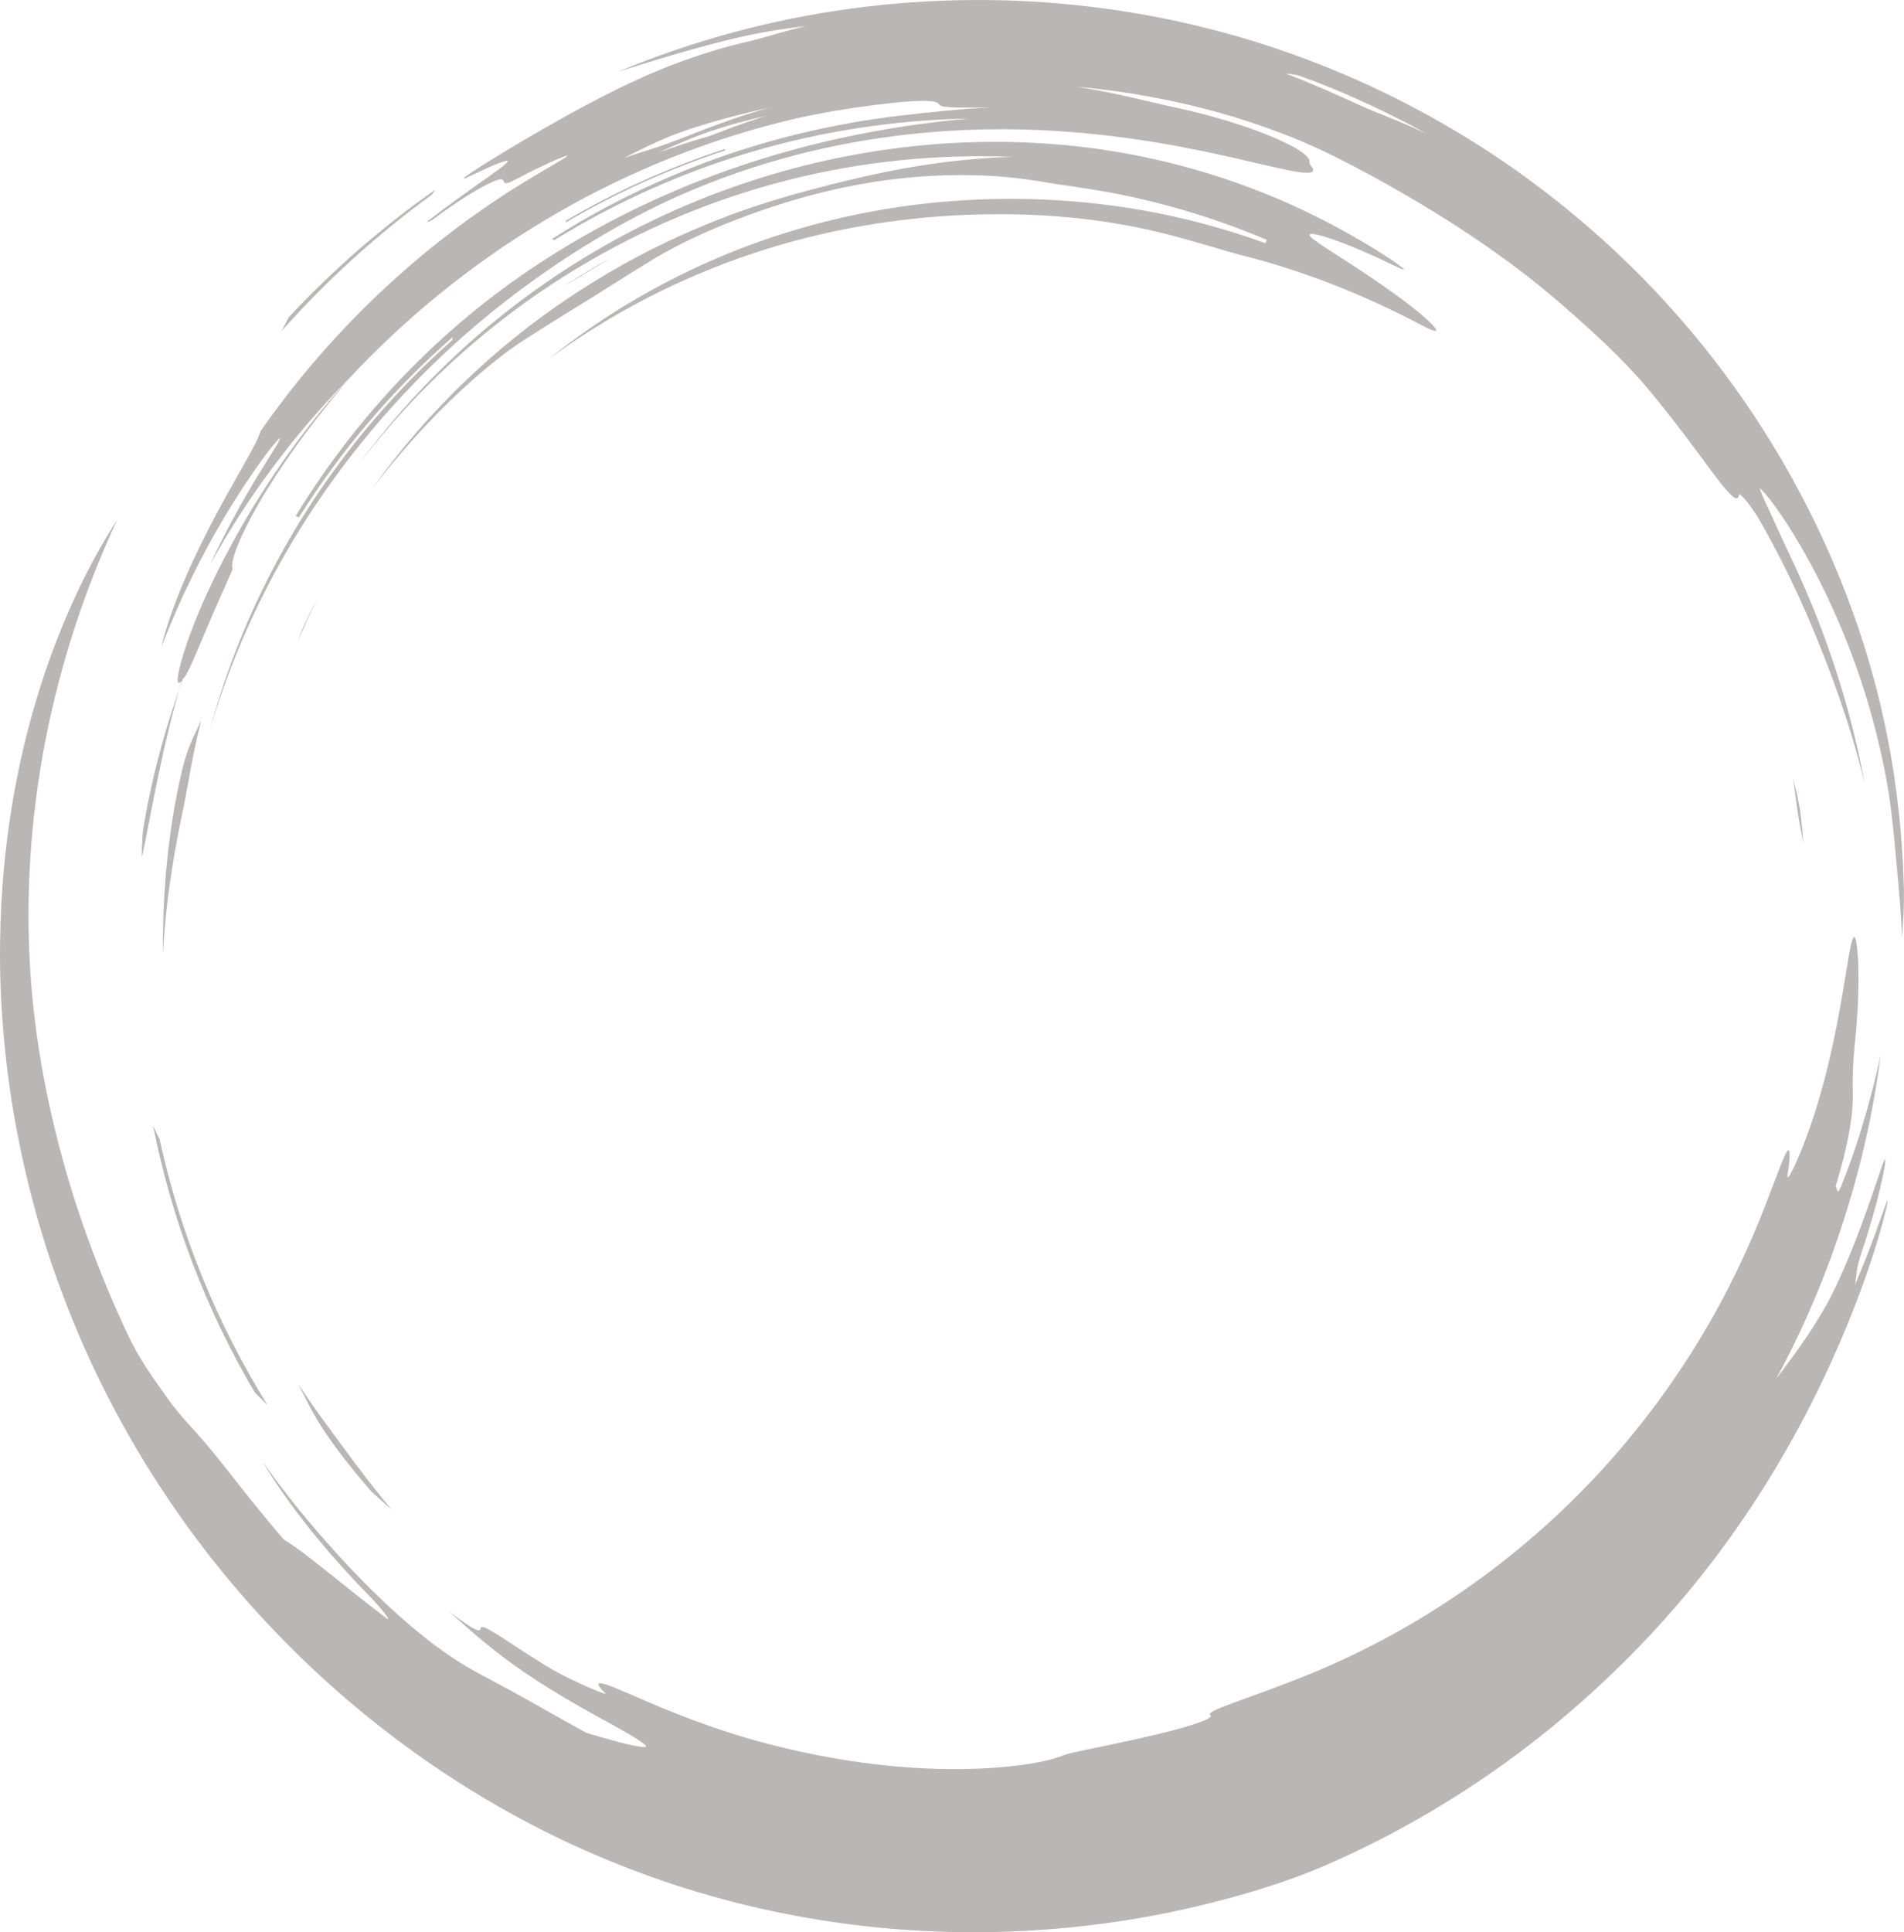
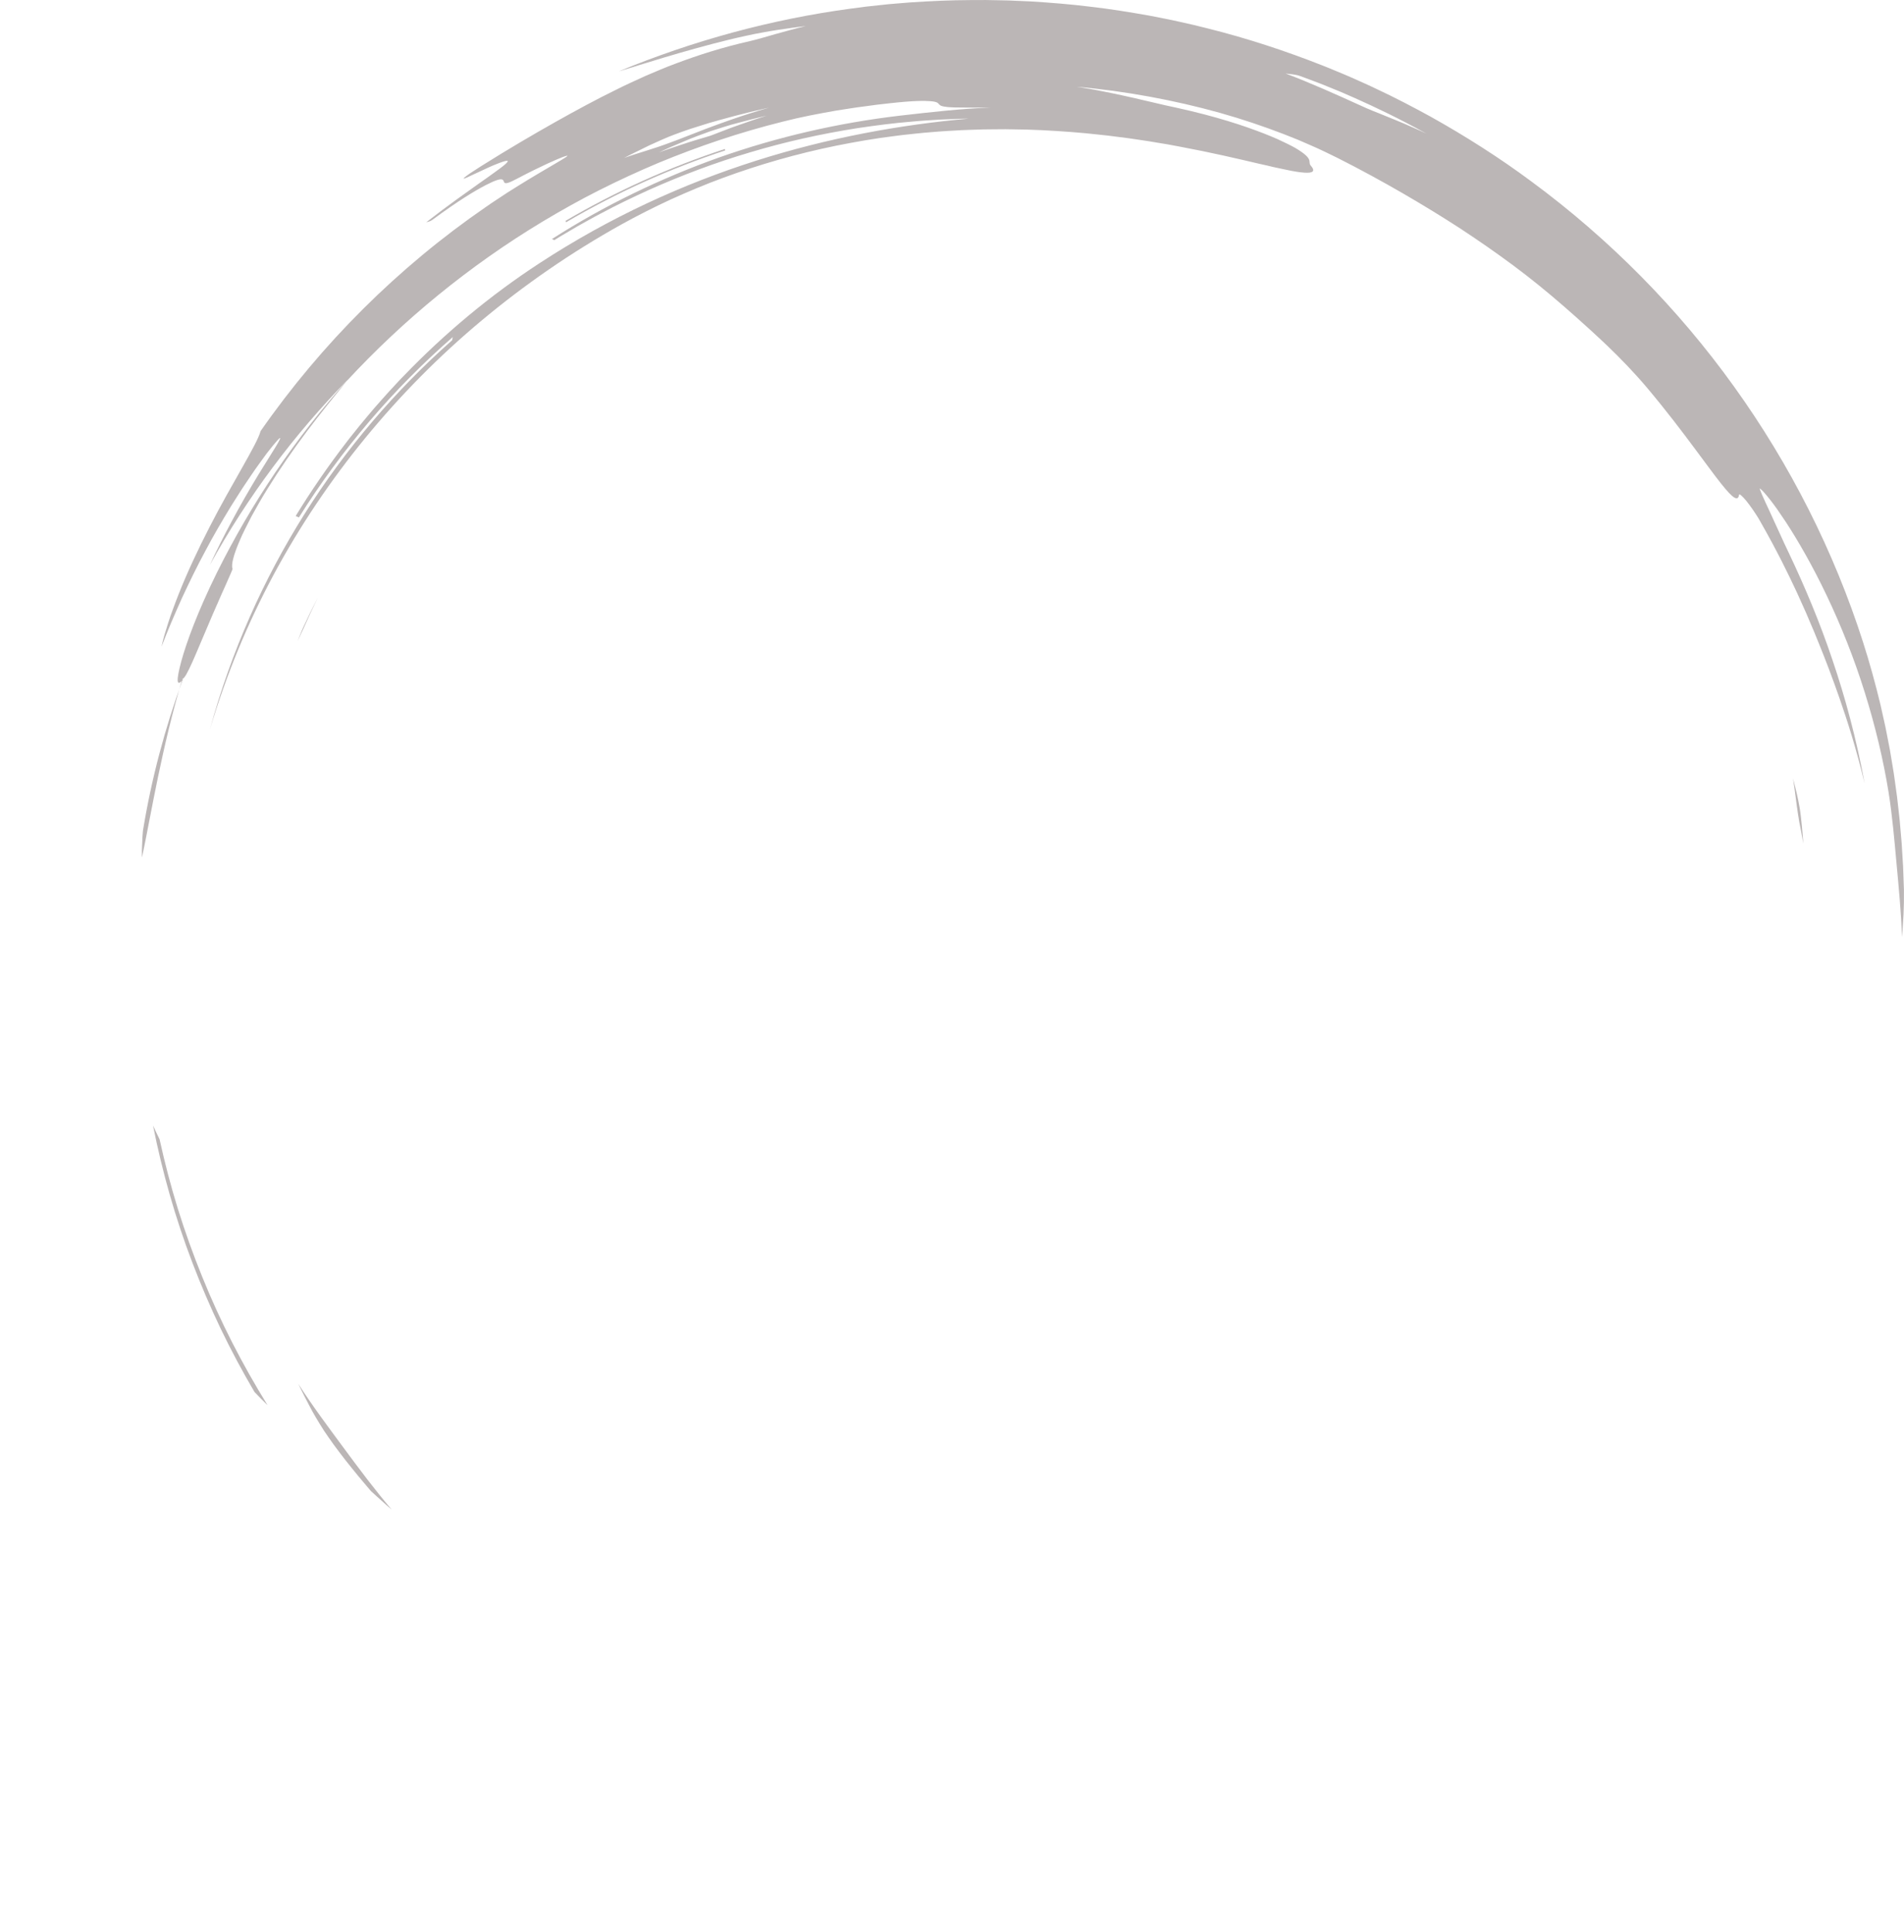
<svg xmlns="http://www.w3.org/2000/svg" fill="#000000" height="1124.7" preserveAspectRatio="xMidYMid meet" version="1" viewBox="0.0 0.0 1108.6 1124.7" width="1108.6" zoomAndPan="magnify">
  <defs>
    <clipPath id="a">
      <path d="M 0 302 L 1100 302 L 1100 1124.699 L 0 1124.699 Z M 0 302" />
    </clipPath>
    <clipPath id="b">
      <path d="M 94 0 L 1108.578 0 L 1108.578 546 L 94 546 Z M 94 0" />
    </clipPath>
  </defs>
  <g>
    <g clip-path="url(#a)" id="change1_1">
-       <path d="M 1095.039 613.938 C 1092.262 635.457 1088.789 652.879 1085.199 668.164 C 1084.262 671.977 1083.441 675.691 1082.469 679.266 C 1081.52 682.844 1080.59 686.328 1079.672 689.75 C 1078.68 693.148 1077.711 696.484 1076.75 699.785 C 1075.82 703.098 1074.711 706.316 1073.711 709.566 C 1063.449 741.766 1050.352 772.785 1034.281 802.391 C 1035.5 800.801 1036.699 799.23 1037.898 797.68 C 1039.059 796.105 1040.211 794.543 1041.359 792.988 C 1043.66 789.871 1045.98 786.773 1048.211 783.504 C 1050.461 780.238 1052.828 776.918 1055.102 773.289 C 1057.391 769.672 1059.859 765.883 1062.238 761.672 C 1066.941 753.855 1074.5 737.215 1080.32 722.191 C 1085.828 708.008 1089.828 696.355 1092.57 688.152 C 1095.359 679.969 1096.941 675.246 1097.52 674.855 C 1097.809 674.66 1097.828 675.547 1097.551 677.602 C 1097.309 679.668 1096.672 682.883 1095.68 687.355 C 1093.738 696.309 1090.172 710.27 1083.68 729.602 C 1082.18 734.172 1081.461 737.23 1081.109 739.949 C 1080.719 742.656 1080.648 745.008 1079.988 747.98 C 1081.641 744.266 1083.031 740.668 1084.43 737.312 C 1085.84 733.957 1087.059 730.762 1088.199 727.777 C 1089.328 724.793 1090.441 722.039 1091.359 719.469 C 1092.289 716.902 1093.129 714.559 1093.891 712.441 C 1095.461 708.227 1096.57 704.895 1097.422 702.582 C 1098.262 700.27 1098.801 698.965 1099.02 698.742 C 1099.441 698.293 1098.699 702.203 1096.359 710.969 C 1095.129 715.328 1093.629 720.949 1091.41 727.754 C 1090.328 731.164 1089.172 734.91 1087.738 738.926 C 1086.34 742.953 1084.871 747.328 1083.078 751.961 C 1068.98 789.766 1052.352 823.719 1033.672 854.887 C 1014.949 886.035 994.156 914.43 970.848 940.691 C 956.711 956.656 941.875 971.52 926.48 985.516 C 911.066 999.492 895.059 1012.59 878.336 1024.75 C 861.605 1036.898 844.203 1048.168 826.031 1058.559 C 807.855 1068.918 788.938 1078.461 769.105 1086.91 C 765.117 1088.551 760.516 1090.461 755.434 1092.309 C 750.34 1094.121 744.852 1096.141 739.074 1097.918 C 736.188 1098.832 733.258 1099.762 730.305 1100.691 C 727.328 1101.551 724.332 1102.41 721.344 1103.27 C 719.844 1103.699 718.348 1104.121 716.859 1104.551 C 715.359 1104.941 713.863 1105.332 712.379 1105.719 C 709.406 1106.488 706.469 1107.262 703.59 1108.012 C 667.742 1116.93 630.926 1122.309 593.879 1124.059 C 556.863 1125.809 519.496 1123.988 482.418 1118.379 C 445.355 1112.781 408.641 1103.391 373.105 1090.25 C 337.57 1077.121 303.223 1060.238 270.832 1039.891 C 194.961 992.336 130.539 927.066 83.996 850.828 C 60.656 812.754 41.91 771.891 28.016 729.508 C 14.277 687.074 5.336 643.109 1.812 598.844 C 0.43 581.984 -0.164 565.492 0.039 549.488 C 0.227 533.48 1.031 517.93 2.5 502.91 C 4.012 487.895 6.043 473.414 8.574 459.543 C 9.215 456.078 9.93 452.656 10.602 449.262 C 10.953 447.566 11.297 445.883 11.641 444.203 C 12.023 442.531 12.402 440.867 12.781 439.215 C 13.551 435.906 14.273 432.625 15.09 429.398 C 15.93 426.184 16.762 422.996 17.582 419.84 C 18.383 416.68 19.332 413.594 20.215 410.527 C 21.129 407.473 21.957 404.43 22.938 401.465 C 24.859 395.523 26.703 389.715 28.77 384.121 C 29.785 381.324 30.75 378.547 31.793 375.836 C 32.855 373.137 33.902 370.465 34.941 367.828 C 35.465 366.516 35.984 365.207 36.5 363.91 C 37.047 362.625 37.594 361.352 38.137 360.082 C 39.23 357.555 40.309 355.059 41.375 352.598 C 50.094 333 59.367 316.336 68.219 302.555 C 52.297 336.773 39.586 373.188 30.871 410.402 C 22.133 447.609 17.414 485.59 16.68 522.668 C 15.828 568.211 20.898 609.145 30.258 650.121 C 34.988 670.602 40.762 691.145 48.094 712.219 C 55.422 733.285 64.027 754.992 74.781 777.633 C 81.266 791.336 89.727 802.977 97.039 813.191 C 98.129 814.73 99.141 816.16 100.145 817.465 C 101.152 818.77 102.113 819.973 103.039 821.105 C 104.895 823.371 106.602 825.363 108.281 827.281 C 110.004 829.172 111.688 831.02 113.465 832.977 C 115.242 834.945 117.062 837.082 119.188 839.504 C 121.305 841.93 123.574 844.738 126.246 848.047 C 127.598 849.688 129.031 851.469 130.566 853.41 C 132.105 855.352 133.719 857.465 135.539 859.703 C 137.34 861.957 139.262 864.395 141.312 867.039 C 143.41 869.652 145.66 872.461 148.09 875.488 C 152.953 881.527 158.59 888.379 165.227 896.164 C 170.48 899.238 177.383 904.336 186.895 911.926 C 196.477 919.441 208.648 929.484 224.895 941.867 C 226.742 943.285 226.125 941.906 224.098 939.242 C 223.082 937.914 221.715 936.262 220.125 934.477 C 218.555 932.672 216.793 930.699 214.918 928.793 C 203.16 916.773 191.316 903.645 180.605 890.242 C 169.883 876.859 160.297 863.211 152.688 850.52 C 163.719 866.141 175.766 881.297 188.25 895.508 C 198.281 906.945 209.047 918.438 220.109 929.113 C 231.164 939.789 242.531 949.629 253.508 957.895 C 268.113 968.785 277.254 973.242 288.871 979.469 C 290.32 980.258 291.812 981.066 293.359 981.91 C 294.922 982.746 296.543 983.609 298.242 984.52 C 301.625 986.395 305.316 988.441 309.484 990.754 C 311.562 991.934 313.754 993.18 316.086 994.504 C 318.434 995.797 320.914 997.188 323.539 998.684 C 326.148 1000.211 328.977 1001.719 331.953 1003.391 C 333.438 1004.219 334.973 1005.078 336.551 1005.969 C 338.133 1006.852 339.785 1007.711 341.469 1008.641 C 344.445 1009.469 347.633 1010.512 350.922 1011.422 C 354.191 1012.328 357.5 1013.262 360.633 1014.129 C 366.934 1015.691 372.441 1016.91 375.449 1016.891 C 377.105 1016.859 375.637 1015.48 372.332 1013.191 C 369.02 1010.922 363.785 1007.941 357.906 1004.641 C 353.664 1002.379 348.961 999.711 343.91 996.957 C 341.383 995.586 338.84 994.062 336.215 992.582 C 334.906 991.836 333.586 991.082 332.254 990.324 C 330.938 989.539 329.617 988.754 328.289 987.961 C 317.633 981.703 306.992 974.738 298.086 968.332 C 283.543 957.781 273.059 948.484 261.492 937.934 C 263.895 939.879 266.055 941.406 267.875 942.734 C 269.707 944.055 271.246 945.117 272.543 945.973 C 275.148 947.656 276.805 948.457 277.836 948.797 C 279.902 949.461 279.574 948.145 280.004 947.438 C 280.43 946.723 281.594 946.641 286.641 949.672 C 291.789 952.555 300.617 958.852 317.465 969.371 C 319.805 970.797 323.23 972.723 327.051 974.742 C 330.918 976.672 335.121 978.789 339.055 980.555 C 342.992 982.293 346.566 983.852 349.086 984.82 C 351.617 985.766 353.062 986.207 352.684 985.844 C 347.746 981.168 347.43 979.32 350.418 979.883 C 351.93 980.133 354.312 980.91 357.418 982.156 C 358.977 982.773 360.699 983.535 362.621 984.34 C 364.547 985.137 366.645 986.031 368.895 987.012 C 370.02 987.508 371.184 988.023 372.383 988.551 C 373.594 989.062 374.844 989.59 376.129 990.133 C 378.695 991.227 381.41 992.383 384.254 993.594 C 387.113 994.754 390.105 995.969 393.211 997.227 C 396.316 998.488 399.578 999.676 402.906 1000.969 C 416.285 1005.988 431.426 1010.988 447.242 1015.09 C 461.848 1018.891 478.453 1022.469 495.59 1025.051 C 512.715 1027.648 530.355 1029.238 546.863 1029.641 C 563.371 1030.059 578.738 1029.289 591.32 1027.789 C 603.91 1026.34 613.715 1024.051 619.277 1021.699 C 619.812 1021.469 620.645 1021.219 621.727 1020.941 C 622.801 1020.641 624.125 1020.309 625.652 1019.949 C 627.18 1019.602 628.906 1019.219 630.793 1018.84 C 631.734 1018.648 632.715 1018.449 633.73 1018.238 C 634.742 1018.02 635.785 1017.789 636.855 1017.559 C 641.141 1016.641 645.871 1015.73 650.648 1014.641 C 653.047 1014.129 655.457 1013.621 657.844 1013.109 C 660.227 1012.578 662.578 1012.051 664.863 1011.539 C 677.398 1008.762 688.195 1005.98 695.414 1003.551 C 699.023 1002.328 701.77 1001.328 703.379 1000.41 C 704.992 999.5 705.496 998.785 704.672 998.281 C 703.652 997.66 705.074 996.551 708.168 995.141 C 711.277 993.773 716.004 991.91 721.66 989.91 C 732.945 985.816 747.746 980.445 760.188 975.391 C 816.035 952.953 867.789 919.34 911.449 877.312 C 955.168 835.332 990.742 785 1015.75 730.297 C 1017.531 726.254 1019.559 721.953 1021.379 717.473 C 1022.32 715.242 1023.27 712.988 1024.219 710.738 C 1025.121 708.473 1026.02 706.207 1026.898 703.973 C 1030.48 695.039 1033.59 686.477 1036.07 680.133 C 1037.359 676.973 1038.34 674.328 1039.238 672.496 C 1040.121 670.66 1040.828 669.609 1041.309 669.574 C 1041.781 669.535 1042.031 670.516 1041.988 672.738 C 1041.941 674.957 1041.691 678.441 1040.859 683.352 C 1040.172 687.539 1042.23 684.332 1045.102 678.199 C 1046.469 675.117 1048.121 671.324 1049.68 667.359 C 1051.18 663.383 1052.75 659.273 1054.031 655.59 C 1058.762 642.102 1063.191 625.953 1066.73 609.883 C 1070.309 593.812 1072.949 577.832 1075.051 564.824 C 1076.219 558.031 1077.051 552.453 1077.941 549.055 C 1078.801 545.656 1079.609 544.434 1080.32 546.352 C 1080.672 547.312 1080.988 549.059 1081.289 551.707 C 1081.559 554.359 1081.898 557.918 1081.969 562.496 C 1082.02 564.789 1082.059 567.336 1082.078 570.156 C 1082.109 572.973 1081.98 576.059 1081.898 579.43 C 1081.84 581.117 1081.789 582.875 1081.73 584.703 C 1081.621 586.531 1081.5 588.434 1081.379 590.41 C 1081.25 592.387 1081.109 594.434 1080.969 596.562 C 1080.828 598.688 1080.578 600.883 1080.379 603.16 C 1078.289 624.035 1078.77 629.664 1078.82 638.289 C 1078.789 640.438 1078.699 642.77 1078.488 645.57 C 1078.379 646.973 1078.27 648.496 1078.051 650.156 C 1077.828 651.816 1077.57 653.633 1077.238 655.633 C 1076.922 657.629 1076.551 659.816 1076.09 662.223 C 1075.59 664.613 1075.012 667.227 1074.352 670.094 C 1074.02 671.527 1073.66 673.023 1073.289 674.59 C 1072.879 676.141 1072.441 677.766 1071.98 679.457 C 1071.039 682.84 1070.078 686.531 1068.801 690.48 C 1069.75 690.883 1069.352 696.793 1071.891 690.688 C 1072.879 688.359 1073.809 685.934 1074.75 683.418 C 1075.691 680.898 1076.672 678.301 1077.672 675.617 C 1078.59 672.902 1079.551 670.098 1080.539 667.199 C 1081.02 665.742 1081.539 664.27 1082.02 662.754 C 1082.488 661.238 1082.961 659.695 1083.449 658.125 C 1087.359 645.559 1091.328 631.066 1095.039 613.938" fill="#bbb6b6" />
-     </g>
+       </g>
    <g clip-path="url(#b)" id="change1_13">
      <path d="M 383.574 88.73 C 386.035 87.621 388.492 86.52 390.945 85.41 C 393.414 84.34 395.898 83.301 398.383 82.25 C 403.332 80.102 408.426 78.27 413.578 76.398 C 416.238 75.512 418.938 74.68 421.645 73.84 C 423 73.43 424.355 73.02 425.719 72.609 C 427.09 72.238 428.465 71.871 429.84 71.5 C 432.59 70.77 435.34 70.012 438.102 69.32 C 440.871 68.648 443.641 67.98 446.402 67.309 C 443.715 68.18 441.031 69.059 438.332 69.941 C 435.645 70.84 432.965 71.82 430.25 72.77 C 428.895 73.25 427.531 73.73 426.164 74.211 C 424.805 74.73 423.438 75.25 422.062 75.77 C 419.316 76.828 416.516 77.859 413.695 78.988 C 410.52 79.941 407.59 80.809 404.844 81.629 C 402.086 82.441 399.559 83.328 397.125 84.102 C 392.25 85.641 387.922 87.199 383.574 88.73 Z M 792.723 61.672 C 778.152 55.051 763.516 48.441 748.484 42.762 C 751.375 43.25 753.926 43.148 757.242 44.34 C 759.762 45.281 762.281 46.219 764.84 47.18 C 766.113 47.66 767.398 48.141 768.695 48.629 C 769.977 49.148 771.273 49.68 772.582 50.211 C 775.199 51.27 777.879 52.359 780.645 53.488 C 783.379 54.68 786.199 55.91 789.137 57.199 C 800.828 62.422 814.219 68.77 830.598 77.809 C 829.32 77.211 828.094 76.629 826.902 76.078 C 825.703 75.551 824.547 75.031 823.434 74.539 C 821.203 73.57 819.141 72.66 817.219 71.82 C 813.371 70.16 810.027 68.879 807.117 67.672 C 805.656 67.078 804.293 66.52 803.004 65.988 C 801.703 65.469 800.48 64.988 799.305 64.52 C 796.961 63.57 794.828 62.648 792.723 61.672 Z M 390.668 82.828 C 379.812 86.949 372.305 88.73 363.422 91.93 C 364.613 91.309 365.812 90.691 367.016 90.07 C 368.227 89.469 369.441 88.871 370.656 88.27 C 373.09 87.07 375.527 85.871 377.953 84.672 C 380.406 83.531 382.863 82.43 385.305 81.352 C 386.527 80.82 387.746 80.301 388.957 79.781 C 390.176 79.27 391.398 78.82 392.613 78.359 C 395.625 77.238 398.602 76.129 401.891 75.039 C 405.188 73.988 408.762 72.852 412.93 71.578 C 421.312 69.211 432.027 66.129 447.77 62.648 C 431.258 67.398 419.648 71.77 410.777 75.078 C 401.918 78.441 395.871 80.988 390.668 82.828 Z M 201.926 221.738 C 234.918 186.133 273.266 154.656 316.008 128.926 C 326.711 122.52 337.633 116.391 348.859 110.73 C 360.086 105.078 371.547 99.781 383.227 94.871 C 406.645 85.172 430.93 76.969 455.977 70.762 C 466.137 68.141 476.559 66.18 487.004 64.352 L 494.867 63.129 L 498.801 62.531 L 502.742 62.012 C 505.367 61.66 507.992 61.309 510.613 60.949 C 513.242 60.66 515.863 60.359 518.484 60.059 C 531.523 58.609 538.305 58.578 541.938 58.91 C 545.57 59.219 546.078 59.922 546.668 60.609 C 547.258 61.289 547.926 61.961 551.852 62.328 C 553.812 62.52 556.59 62.609 560.574 62.59 C 562.566 62.641 564.863 62.648 567.516 62.641 C 570.164 62.629 573.164 62.57 576.574 62.621 C 558.93 63.301 542.492 65.219 523.824 67.34 C 488.043 71.551 452.613 79.691 418.527 91.719 C 384.484 103.859 351.719 119.68 321.363 139.141 L 322.773 139.773 L 326.078 137.719 L 329.434 135.738 L 336.145 131.785 C 340.691 129.277 345.176 126.648 349.805 124.281 C 358.953 119.34 368.355 114.879 377.836 110.539 C 396.875 102.059 416.496 94.641 436.734 88.68 C 456.938 82.609 477.742 78 498.992 74.629 C 509.633 73.051 520.363 71.621 531.23 70.762 C 536.652 70.211 542.117 69.969 547.594 69.59 C 550.332 69.461 553.078 69.379 555.832 69.27 L 559.965 69.109 C 561.344 69.059 562.727 69.059 564.105 69.039 C 524.027 72.602 482.375 80.16 440.145 93.57 C 397.957 106.969 355.191 126.348 314.105 153.215 C 285.453 171.887 258.895 194.051 235.031 218.828 L 232.781 221.141 L 230.59 223.508 L 226.203 228.242 C 223.297 231.41 220.5 234.68 217.637 237.891 C 214.883 241.191 212.074 244.453 209.359 247.789 L 203.312 255.348 L 201.355 257.91 C 190.867 271.547 181.117 285.734 172.148 300.379 L 174.039 301.188 C 198.535 261.996 228.855 226.5 263.625 196.195 L 263.238 198.059 C 230.172 227.324 201.18 261.27 177.262 299.258 C 153.359 337.234 134.535 379.289 122.207 424.641 C 131.613 392.934 144.148 362.84 159.336 334.508 C 174.562 306.188 192.461 279.641 212.688 254.938 C 232.938 230.246 255.504 207.355 280.406 186.578 C 305.305 165.801 332.43 146.992 361.883 130.613 C 371.078 125.535 380.645 120.68 390.527 116.109 C 400.449 111.629 410.645 107.309 421.148 103.469 C 442.141 95.738 464.191 89.43 486.766 84.828 C 498.055 82.57 509.445 80.57 520.914 79.18 L 525.215 78.621 L 529.52 78.16 C 532.395 77.871 535.258 77.5 538.133 77.27 C 541.012 77.031 543.887 76.801 546.758 76.559 C 549.629 76.301 552.508 76.211 555.379 76.02 C 561.117 75.621 566.863 75.551 572.586 75.328 C 575.449 75.301 578.309 75.27 581.16 75.25 L 585.438 75.219 L 589.703 75.289 C 601.074 75.359 612.332 76 623.438 76.82 C 626.406 77.078 629.344 77.328 632.238 77.57 C 635.133 77.879 637.988 78.18 640.805 78.469 C 642.215 78.621 643.613 78.77 645.004 78.922 C 646.391 79.102 647.77 79.27 649.133 79.449 C 651.867 79.801 654.566 80.141 657.223 80.48 C 662.512 81.309 667.676 81.949 672.621 82.84 C 675.102 83.25 677.539 83.648 679.938 84.051 C 682.324 84.488 684.672 84.93 686.973 85.359 C 705.387 88.789 720.871 92.449 733.047 95.301 C 734.574 95.641 736.047 95.969 737.473 96.289 C 738.887 96.621 740.25 96.949 741.562 97.262 C 744.188 97.859 746.605 98.371 748.816 98.801 C 753.191 99.75 756.723 100.32 759.332 100.488 C 764.523 100.871 766.02 99.648 763.219 96.422 C 761.332 94.309 764.758 93.18 757.426 88.172 C 756.508 87.539 755.422 86.852 754.133 86.09 C 752.836 85.359 751.328 84.578 749.59 83.711 C 747.852 82.852 745.875 81.91 743.633 80.891 C 741.383 79.891 738.844 78.871 736.012 77.738 C 724.668 73.309 708.348 67.809 684.688 62.629 C 680.594 61.82 676.191 60.75 671.555 59.66 C 669.234 59.121 666.855 58.57 664.438 58.02 C 663.23 57.73 662.012 57.441 660.785 57.141 C 659.555 56.871 658.316 56.602 657.07 56.328 C 654.578 55.781 652.062 55.23 649.539 54.672 C 647.016 54.121 644.465 53.648 641.93 53.141 C 636.859 52.09 631.785 51.281 626.867 50.512 C 655.219 52.961 684.027 58.359 710.242 65.672 C 723.348 69.352 735.773 73.578 747.23 77.98 C 750.086 79.109 752.887 80.23 755.637 81.32 C 758.352 82.488 761.016 83.648 763.617 84.781 C 766.23 85.891 768.738 87.07 771.18 88.238 C 773.621 89.41 776.004 90.539 778.297 91.691 C 792.176 98.68 804.855 105.629 816.766 112.52 C 828.672 119.41 839.812 126.238 850.484 133.168 C 861.117 140.156 871.297 147.23 881.258 154.625 C 891.203 162.039 900.859 169.859 910.484 178.258 C 912.73 180.227 914.938 182.164 917.117 184.074 C 919.27 186.016 921.395 187.93 923.504 189.828 C 925.637 191.703 927.691 193.617 929.734 195.527 C 931.77 197.441 933.844 199.305 935.836 201.238 C 943.844 208.938 951.551 216.883 959.102 225.832 C 970.762 239.715 979.477 251.316 986.332 260.516 C 993.211 269.703 998.164 276.551 1001.922 281.277 C 1003.82 283.621 1005.359 285.48 1006.648 286.859 C 1007.941 288.234 1008.988 289.133 1009.82 289.613 C 1011.488 290.574 1012.309 289.871 1012.559 288.008 C 1012.66 287.176 1014.398 288.656 1016.789 291.547 C 1017.961 293.008 1019.309 294.812 1020.711 296.848 C 1022.102 298.883 1023.59 301.121 1024.91 303.52 C 1034.602 320.5 1041.059 333.754 1046.301 344.988 C 1047.578 347.82 1048.789 350.516 1049.961 353.117 C 1050.539 354.418 1051.109 355.695 1051.68 356.953 C 1052.211 358.223 1052.738 359.473 1053.27 360.703 C 1054.32 363.172 1055.352 365.578 1056.359 367.961 C 1057.328 370.359 1058.301 372.738 1059.27 375.129 C 1063.16 384.684 1066.91 394.535 1071.301 407.133 C 1075.66 419.742 1080.629 435.125 1085.699 456.098 C 1080.82 429.754 1074.422 406.129 1066.949 384.137 C 1059.551 362.109 1050.98 341.746 1041.512 321.805 C 1040 318.605 1038.078 314.609 1036.199 310.371 C 1034.281 306.156 1032.211 301.785 1030.441 297.805 C 1026.738 289.941 1024 283.77 1024.719 284.34 C 1026.012 285.242 1027.969 287.496 1030.602 290.832 C 1031.891 292.512 1033.398 294.43 1034.93 296.66 C 1036.48 298.883 1038.16 301.363 1039.949 304.066 C 1047.031 314.93 1055.531 329.66 1063.66 346.77 C 1071.809 363.855 1079.621 383.297 1085.77 403.105 C 1091.988 422.895 1096.68 442.984 1099.602 461.027 C 1101.781 474.562 1103.02 489.309 1104.191 502.008 C 1105.629 517.285 1106.891 530.98 1107.48 545.445 C 1107.73 540.887 1108.059 536.691 1108.328 532.273 C 1108.531 527.855 1108.629 523.211 1108.559 517.758 L 1108.23 508.762 L 1108.07 504.262 L 1107.789 499.766 L 1107.238 490.77 L 1106.461 481.777 L 1106.07 477.273 L 1105.57 472.777 C 1105.23 469.781 1104.891 466.781 1104.551 463.777 C 1104.141 460.781 1103.73 457.785 1103.309 454.781 L 1102.68 450.277 L 1101.941 445.781 C 1101.441 442.785 1100.941 439.781 1100.441 436.777 C 1099.859 433.781 1099.281 430.785 1098.699 427.781 C 1098.41 426.281 1098.129 424.773 1097.809 423.277 L 1096.82 418.781 C 1096.148 415.785 1095.512 412.777 1094.801 409.777 C 1091.898 397.789 1088.602 385.793 1084.77 373.82 C 1067.84 320.941 1042.352 270.523 1009.66 225.039 C 977 179.516 936.988 139.031 891.582 105.57 C 872.961 91.75 853.324 79.281 833.051 67.941 C 822.859 62.371 812.57 56.961 802.027 52.039 C 796.801 49.488 791.461 47.191 786.152 44.809 C 783.5 43.621 780.793 42.551 778.113 41.422 C 775.422 40.32 772.758 39.148 770.031 38.121 C 748.383 29.59 726.203 22.309 703.594 16.648 C 700.766 15.949 697.945 15.219 695.109 14.551 L 686.582 12.629 L 682.316 11.691 L 678.031 10.828 L 669.453 9.141 C 657.98 7.109 646.469 5.219 634.887 3.91 C 623.32 2.461 611.695 1.551 600.066 0.828 L 591.336 0.449 L 586.973 0.262 L 582.605 0.172 L 573.867 0.012 C 570.957 -0.02 568.043 0.031 565.133 0.039 C 553.48 0.07 541.828 0.629 530.188 1.391 L 521.465 2.102 L 517.105 2.469 L 512.754 2.941 L 504.047 3.879 L 495.363 5.02 C 449.062 11.25 403.543 23.66 360.301 41.531 C 362.961 40.75 365.699 39.922 368.512 39.051 C 369.914 38.602 371.336 38.148 372.773 37.699 C 374.227 37.27 375.688 36.828 377.172 36.379 C 380.129 35.469 383.145 34.551 386.207 33.609 C 389.289 32.699 392.414 31.781 395.57 30.859 C 408.234 27.238 421.477 23.609 434.453 20.82 C 437.715 20.051 440.828 19.512 443.805 18.949 C 446.785 18.422 449.625 17.859 452.445 17.469 C 458.078 16.66 463.473 15.82 469.254 15.16 C 463.711 16.398 457.34 18.289 451.473 19.852 C 445.637 21.578 440.32 23.07 436.926 23.859 C 420.359 27.602 406.457 32.102 393.832 36.852 C 387.492 39.172 381.543 41.762 375.676 44.262 C 369.871 46.93 364.137 49.48 358.477 52.359 C 347.074 57.941 335.66 64.102 322.977 71.238 C 310.293 78.391 296.332 86.539 280.121 96.719 C 277.305 98.512 275.148 99.898 273.562 100.969 C 271.988 102.059 270.988 102.828 270.438 103.309 C 269.344 104.27 270.078 104.109 271.855 103.32 C 273.648 102.488 276.488 101.172 279.598 99.73 C 282.711 98.281 286.062 96.68 288.949 95.559 C 294.688 93.262 298.23 92.34 293.266 96.391 C 292.023 97.398 290.246 98.719 287.852 100.422 C 285.484 102.16 282.5 104.289 278.797 106.859 C 271.48 112.121 261.289 119.16 248.141 129.414 C 249.43 128.887 250.137 129.168 252.082 127.727 C 266.918 116.77 276.578 111 282.641 107.852 C 288.719 104.711 291.172 104.121 292.309 104.469 C 294.543 105.121 291.367 109.191 300.828 104.129 C 315.66 96.352 324.273 92.699 328.016 91.27 C 331.805 89.922 330.75 90.82 326.746 93.211 C 324.762 94.43 322.035 96.031 318.801 97.891 C 315.555 99.73 311.895 102.012 307.898 104.359 C 303.922 106.73 299.75 109.422 295.469 112.078 C 293.367 113.469 291.25 114.859 289.141 116.262 C 287.035 117.648 284.93 119.02 282.922 120.461 C 231.832 155.578 187.164 200.07 151.727 250.918 C 149.691 258.684 135.105 281.16 121.996 306.812 C 115.41 319.605 109.062 333.098 104.191 345.414 C 102.93 348.473 101.855 351.5 100.777 354.371 C 100.254 355.812 99.738 357.223 99.238 358.598 C 98.781 359.988 98.336 361.34 97.902 362.656 C 97.055 365.285 96.289 367.762 95.617 370.055 C 94.973 372.359 94.469 374.492 94.043 376.402 C 97.645 366.941 101.703 357.586 105.863 348.281 C 110.184 339.043 114.605 329.852 119.434 320.934 C 124.148 311.961 129.27 303.277 134.43 294.781 C 135.73 292.664 137.086 290.59 138.406 288.504 C 139.75 286.434 141.02 284.328 142.414 282.312 C 145.176 278.262 147.816 274.191 150.66 270.309 C 152.344 267.949 153.902 265.805 155.305 263.906 C 156.754 262.039 158.039 260.422 159.129 259.098 C 161.305 256.441 162.695 254.949 163.039 254.965 C 163.379 254.977 162.672 256.488 160.652 259.844 C 158.582 263.184 155.328 268.426 150.66 275.953 C 139.672 293.938 129.48 313.051 122.223 328.781 C 144.242 288.949 171.371 252.75 202.523 220.988 L 201.926 221.738" fill="#bbb6b6" />
    </g>
    <g id="change1_2">
-       <path d="M 208.969 270.082 C 215.93 260.539 223.742 250.762 232.359 240.879 C 240.973 231 250.402 221.027 260.664 211.184 C 281.176 191.48 305.059 172.301 331.855 155.195 C 345.246 146.645 359.348 138.59 374.066 131.238 C 388.789 123.91 404.113 117.262 419.891 111.41 C 435.668 105.559 451.895 100.52 468.406 96.359 C 484.922 92.238 501.723 89.02 518.617 86.711 C 541.148 83.559 563.168 82.391 584.824 82.559 C 606.469 82.941 627.754 84.648 648.852 88.18 C 669.969 91.602 690.895 96.75 711.836 103.602 C 722.301 107.051 732.734 111.02 743.203 115.379 C 753.648 119.809 764.078 124.773 774.523 130.223 C 789.758 138.289 800.238 144.715 807.051 149.207 C 808.758 150.32 810.25 151.289 811.523 152.152 C 812.781 153.035 813.832 153.789 814.684 154.418 C 816.391 155.68 817.309 156.441 817.52 156.781 C 817.938 157.453 815.52 156.418 810.922 154.176 C 808.602 153.09 805.723 151.742 802.363 150.168 C 800.699 149.363 798.883 148.562 796.953 147.723 C 795.031 146.879 793 145.988 790.871 145.055 C 779.699 140.375 771.746 137.715 767.16 136.672 C 762.559 135.664 761.363 136.176 763.527 138.227 C 765.703 140.262 771.227 143.871 779.879 149.426 C 788.527 154.973 800.309 162.512 814.57 172.945 C 829.07 183.598 835.176 189.777 836.145 191.754 C 837.062 193.797 832.641 191.949 825.09 187.914 C 794.195 171.777 758.922 157.434 721.832 148.301 C 720.918 148.07 719.852 147.773 718.656 147.418 C 717.453 147.082 716.121 146.711 714.684 146.309 C 711.812 145.488 708.57 144.438 705.102 143.48 C 701.648 142.48 698.035 141.371 694.441 140.418 C 692.652 139.91 690.879 139.406 689.148 138.914 C 687.41 138.453 685.715 138 684.094 137.57 C 678.879 136.098 673.641 134.926 668.469 133.691 C 663.254 132.629 658.105 131.484 652.938 130.645 C 647.797 129.668 642.641 128.996 637.535 128.227 C 634.973 127.922 632.418 127.613 629.871 127.309 C 627.328 126.977 624.777 126.746 622.234 126.523 C 601.914 124.559 581.848 124.352 561.848 125.094 C 520.504 126.848 478.41 134.051 437.293 147.883 C 396.223 161.699 356.113 182.027 319.531 208.969 C 352.754 182.23 390.41 160.543 430.473 144.973 C 470.535 129.371 513.012 119.98 555.867 116.941 C 586.91 114.73 617.652 115.66 647.859 119.719 C 678.082 123.762 707.797 131.039 736.773 141.551 L 737.578 139.613 C 714.148 129.648 689.629 121.68 665.004 115.98 C 663.812 115.691 662.602 115.41 661.371 115.109 C 660.133 114.852 658.875 114.59 657.605 114.328 C 655.059 113.809 652.469 113.23 649.848 112.73 C 644.59 111.789 639.281 110.77 634.188 110.012 C 624.02 108.328 614.789 107.199 609.133 106.16 C 597.66 104.148 585.691 102.781 573.332 102.199 C 560.973 101.672 548.262 101.859 535.328 102.84 C 509.449 104.738 482.715 110 456.129 118.309 C 442.707 122.512 428.395 127.664 415.363 133.262 C 402.32 138.832 390.582 144.832 381.977 149.941 C 367.699 158.559 356.715 165.699 344.992 172.969 C 333.297 180.289 320.867 187.738 304.473 198.34 C 302.059 199.848 299.465 201.727 296.594 203.805 C 293.699 205.852 290.664 208.27 287.379 210.871 C 286.562 211.523 285.727 212.188 284.879 212.863 C 284.047 213.562 283.203 214.273 282.344 214.996 C 280.633 216.449 278.859 217.949 277.039 219.488 C 275.258 221.086 273.43 222.727 271.551 224.406 C 270.613 225.254 269.648 226.098 268.703 226.98 C 267.766 227.871 266.812 228.773 265.852 229.684 C 263.941 231.523 261.918 233.34 259.977 235.32 C 258.012 237.277 256.008 239.277 253.961 241.312 C 251.969 243.402 249.938 245.527 247.867 247.691 C 245.781 249.836 243.789 252.141 241.691 254.406 C 233.406 263.582 224.98 273.648 216.684 284.48 C 233.066 261.48 251.148 240.797 270.336 222.344 C 289.523 203.887 309.816 187.637 330.859 173.551 C 351.895 159.457 373.59 147.352 395.793 137.324 C 406.887 132.297 418.078 127.711 429.375 123.621 C 440.68 119.57 452.07 115.961 463.527 112.781 C 465.855 112.141 468.152 111.52 470.426 110.898 C 472.691 110.238 474.969 109.73 477.211 109.129 C 479.461 108.559 481.68 107.922 483.914 107.379 C 486.148 106.828 488.379 106.281 490.613 105.73 L 493.965 104.898 C 495.09 104.641 496.215 104.379 497.344 104.129 C 499.602 103.602 501.867 103.07 504.16 102.539 C 506.461 102.051 508.777 101.551 511.129 101.051 C 513.48 100.551 515.859 100.012 518.293 99.578 C 520.727 99.109 523.195 98.641 525.715 98.148 C 528.234 97.672 530.812 97.289 533.445 96.828 C 536.082 96.379 538.773 95.93 541.543 95.57 C 544.316 95.18 547.152 94.781 550.062 94.379 C 561.727 92.93 574.68 91.781 589.457 91.309 C 544.531 89.531 501.285 94.262 461.492 104.16 C 458.992 104.73 456.531 105.43 454.066 106.078 C 451.613 106.75 449.141 107.34 446.715 108.07 C 441.859 109.5 437.016 110.871 432.27 112.449 C 422.73 115.43 413.461 118.84 404.387 122.359 C 386.301 129.555 369.094 137.539 353.008 146.418 C 336.906 155.262 321.773 164.703 307.766 174.699 C 293.746 184.684 280.766 195.086 268.812 205.691 C 244.891 226.902 225.129 248.91 208.969 270.082" fill="#bbb6b6" />
-     </g>
+       </g>
    <g id="change1_3">
      <path d="M 201.926 221.738 C 195.133 230.137 186.863 240.203 178.699 251.059 C 170.555 261.926 162.508 273.559 155.691 284.621 C 152.234 290.121 149.215 295.551 146.449 300.547 C 145.121 303.078 143.891 305.52 142.742 307.832 C 142.18 308.988 141.629 310.117 141.098 311.211 C 140.594 312.312 140.129 313.391 139.684 314.426 C 136.062 322.703 134.461 328.785 135.406 331.086 C 135.457 331.211 135.031 332.281 134.242 334.055 C 133.477 335.84 132.395 338.348 131.051 341.32 C 130.391 342.812 129.629 344.402 128.891 346.113 C 128.148 347.82 127.363 349.621 126.551 351.48 C 125.746 353.34 124.852 355.238 124.035 357.203 C 123.199 359.16 122.352 361.152 121.504 363.145 C 114.633 379.031 108.406 395.289 106.148 395.16 C 106.145 395.184 106.312 395.785 106.312 395.785 C 102.734 400.055 102.547 396.129 105.5 385.117 C 108.492 374.145 115.004 356.188 126.227 333.457 C 146.25 293.086 171.957 254.91 202.395 221.141 C 202.523 220.988 201.926 221.738 201.926 221.738" fill="#bbb6b6" />
    </g>
    <g id="change1_4">
-       <path d="M 94.859 555.109 C 94.852 551.801 94.848 548.582 94.844 545.445 C 94.914 542.309 94.984 539.25 95.051 536.273 C 95.086 533.297 95.254 530.398 95.383 527.578 C 95.531 524.754 95.602 522.004 95.805 519.328 C 96.215 513.98 96.484 508.902 97.016 504.098 C 97.25 501.691 97.477 499.348 97.699 497.059 C 97.977 494.777 98.246 492.559 98.512 490.387 C 100.684 473.039 103.363 459.246 106.348 447.012 C 107.258 443.457 108.137 440.477 109.004 437.871 C 109.938 435.277 110.844 433.059 111.738 431 C 113.48 426.875 115.371 423.449 117.281 419 C 116.219 423.223 115.059 427.762 114.102 432.418 C 113.605 434.742 113.074 437.074 112.602 439.402 C 112.152 441.738 111.711 444.055 111.273 446.32 C 109.535 455.387 108.176 463.691 107.051 469.051 C 106.691 470.695 106.34 472.324 105.988 473.934 C 105.672 475.551 105.355 477.152 105.043 478.742 C 104.422 481.93 103.727 485.062 103.191 488.227 C 102.617 491.383 102.039 494.547 101.453 497.75 C 100.93 500.969 100.398 504.23 99.852 507.578 C 97.816 520.996 95.914 535.902 94.859 555.109" fill="#bbb6b6" />
-     </g>
+       </g>
    <g id="change1_5">
      <path d="M 92.918 663.152 C 95.902 676.758 99.422 690.266 103.559 703.598 C 107.715 716.926 112.426 730.09 117.684 743.055 C 128.164 768.996 140.977 794.047 155.785 817.918 L 151.934 814.113 L 148.168 810.23 C 141.098 798.195 134.5 785.898 128.469 773.34 C 122.461 760.773 116.973 747.977 112.023 734.992 C 102.074 709.039 94.504 682.258 89.094 655.129 C 90.285 657.836 91.648 660.492 92.918 663.152" fill="#bbb6b6" />
    </g>
    <g id="change1_6">
      <path d="M 106.312 395.785 C 106.312 395.785 106.145 395.184 106.148 395.16 C 100.227 414.984 95.738 434.332 92.055 451.996 C 88.363 469.664 85.523 485.672 82.715 498.961 C 82.672 499.164 82.645 498.453 82.637 497.227 C 82.633 496.613 82.633 495.875 82.633 495.059 C 82.656 494.246 82.688 493.355 82.719 492.441 C 82.848 488.781 83.051 484.723 83.223 483.566 C 88.219 453.066 95.996 424.004 106.312 395.785" fill="#bbb6b6" />
    </g>
    <g id="change1_7">
-       <path d="M 168.148 184.645 C 181.062 170.797 194.676 157.633 208.918 145.219 C 223.176 132.824 238.07 121.199 253.508 110.371 L 251.391 113.379 C 219.523 136.523 190.148 163.172 163.938 192.715 C 165.309 190.012 166.738 187.344 168.148 184.645" fill="#bbb6b6" />
-     </g>
+       </g>
    <g id="change1_8">
      <path d="M 422.23 87.559 C 406.105 92.852 390.266 99 374.789 105.969 C 359.316 112.961 344.23 120.789 329.586 129.371 L 329.246 128.574 C 343.91 119.98 359.02 112.148 374.512 105.16 C 390.012 98.18 405.875 92.031 422.023 86.73 L 422.23 87.559" fill="#bbb6b6" />
    </g>
    <g id="change1_9">
      <path d="M 215.953 867.891 C 213.539 864.992 210.949 862.027 208.426 858.961 C 205.938 855.863 203.363 852.801 200.984 849.723 C 198.625 846.625 196.289 843.652 194.227 840.785 C 192.176 837.91 190.297 835.219 188.684 832.82 C 185.109 827.211 182.414 822.688 180.18 818.336 C 179.059 816.176 177.98 814.094 176.887 811.992 C 175.848 809.859 174.793 807.715 173.645 805.453 C 181.742 818.129 191.895 831.652 199.441 841.883 C 209.645 855.691 218.035 866.926 228.035 878.684 C 225.969 876.949 223.965 875.145 221.965 873.332 C 219.965 871.52 217.922 869.742 215.953 867.891" fill="#bbb6b6" />
    </g>
    <g id="change1_10">
-       <path d="M 328.203 166.641 C 331.309 164.559 334.508 162.621 337.652 160.598 C 340.82 158.605 344.062 156.742 347.27 154.82 C 350 153.227 352.852 151.883 355.637 150.41 C 349.176 154 342.805 157.766 336.52 161.637 C 333.773 163.375 330.934 164.902 328.203 166.641" fill="#bbb6b6" />
-     </g>
+       </g>
    <g id="change1_11">
      <path d="M 185.184 347.609 C 183.598 350.922 182.125 354.004 180.699 356.98 C 179.34 359.984 178.031 362.879 176.715 365.789 C 175.617 368.25 174.391 370.812 173.211 373.324 C 174.387 370.504 175.422 367.621 176.727 364.852 C 178.02 362.113 179.316 359.371 180.668 356.516 C 182.098 353.695 183.582 350.766 185.184 347.609" fill="#bbb6b6" />
    </g>
    <g id="change1_12">
      <path d="M 1049.969 491.055 C 1049.469 488.219 1049.012 485.387 1048.422 482.562 C 1047.84 479.742 1047.309 476.906 1046.91 474.027 C 1045.828 467.133 1045.129 460.074 1043.98 453.117 C 1044.66 455.957 1045.461 458.758 1046.109 461.602 C 1046.75 464.445 1047.359 467.312 1047.852 470.246 C 1048.441 473.641 1048.738 477.117 1049.109 480.59 C 1049.5 484.062 1049.691 487.574 1049.969 491.055" fill="#bbb6b6" />
    </g>
  </g>
</svg>